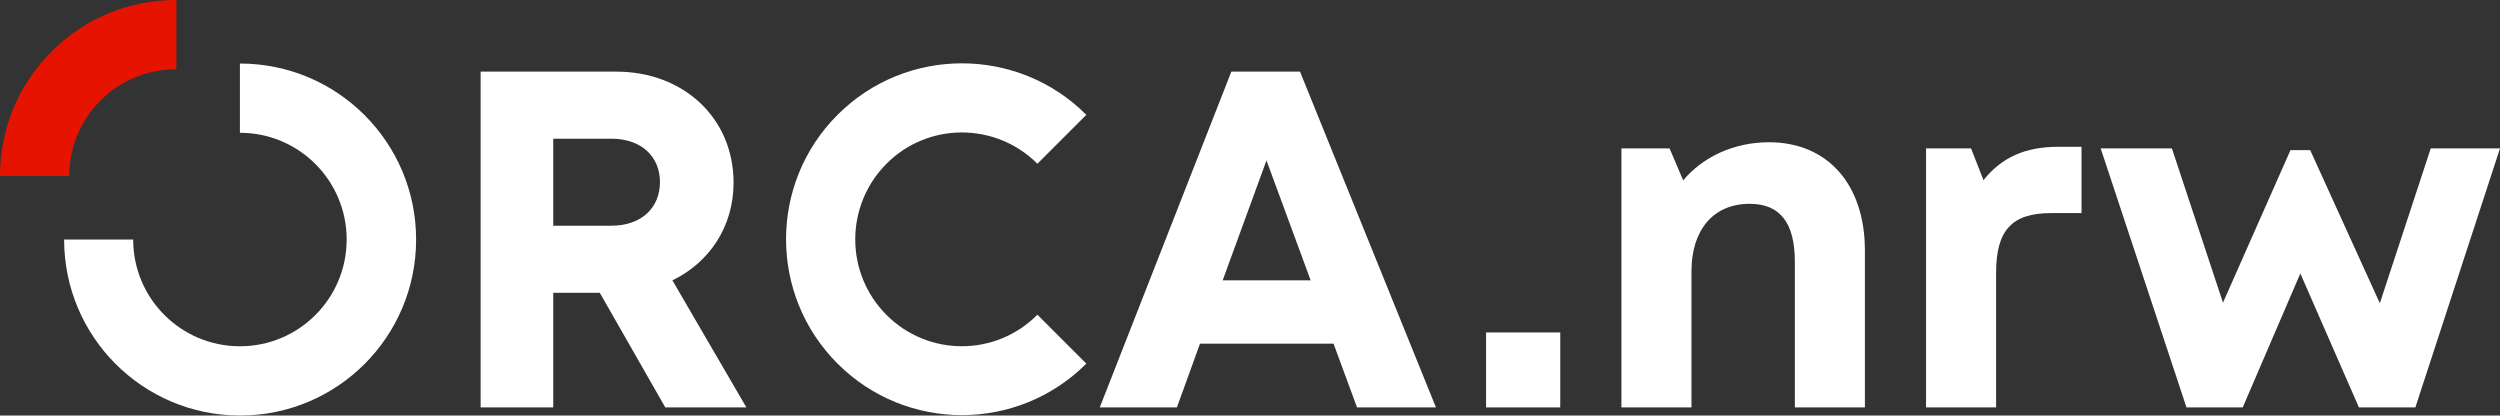
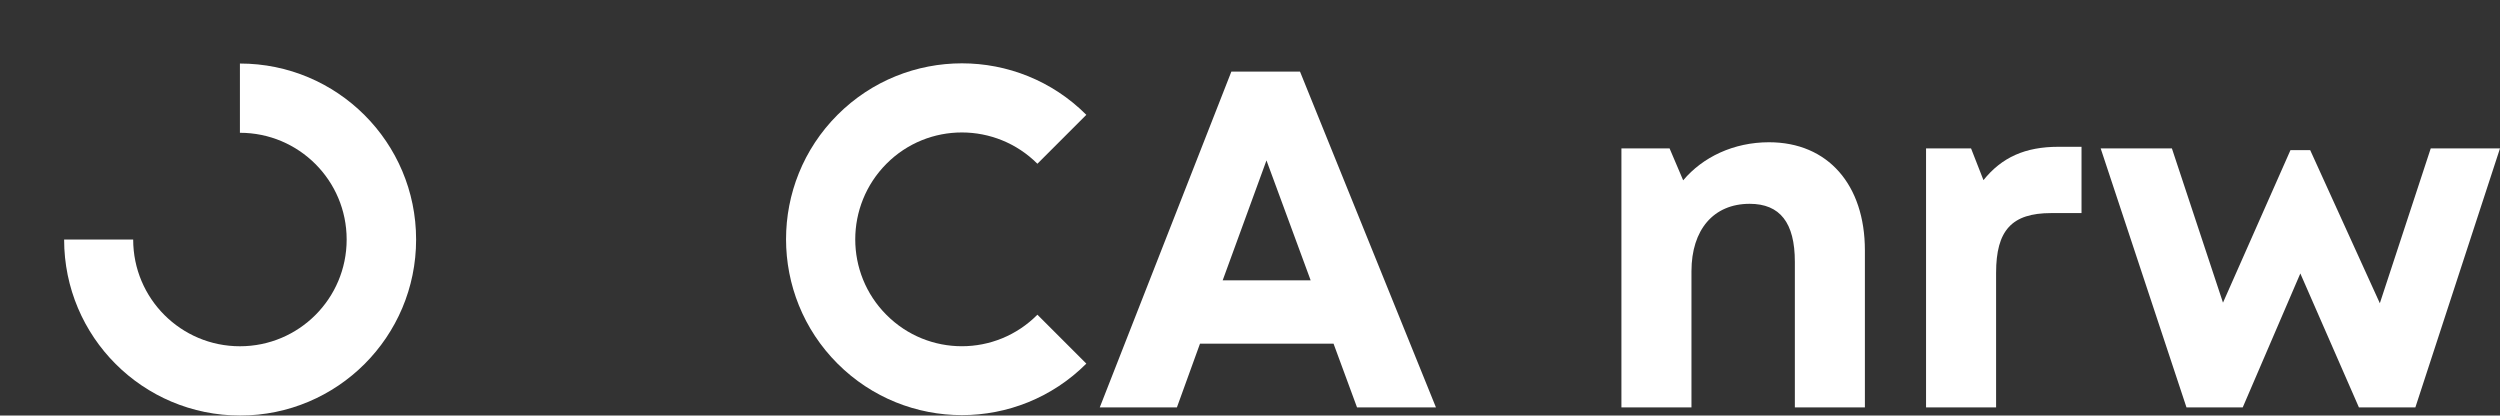
<svg xmlns="http://www.w3.org/2000/svg" version="1.1" id="Ebene_1" x="0px" y="0px" viewBox="0 0 1267.1 210.6" style="enable-background:new 0 0 1267.1 210.6;" xml:space="preserve">
  <rect x="0" y="0" width="1267.1" height="210.6" fill="#333333" stroke="none" />
  <style type="text/css">
	.st0{fill:#FFFFFF;}
	.st1{fill:#E61300;}
</style>
  <g>
-     <path class="st0" d="M340.8,142.1c18.8-9.1,31-27.3,31-49.5c0-32.8-25.4-56.3-59.5-56.3h-68.7v170.2h36.8v-58.1H304l33.2,58.1h41.1   L340.8,142.1z M309.9,114.4h-29.5V70.3h29.5c15.4,0,24.6,9.3,24.6,22C334.5,105.1,325.3,114.4,309.9,114.4z" />
    <path class="st0" d="M658.9,36.3h-34.8l-66.7,170.2h39.1l11.7-32.3h67.7l11.9,32.3h40L658.9,36.3z M619.7,142.1l22.2-60.8   l22.4,60.8H619.7z" />
-     <rect x="753.2" y="168.5" class="st0" width="37.6" height="38" />
    <g>
      <path class="st0" d="M896.6,72.1c-17.9,0-33.6,7.5-43.5,19.3l-6.9-16.2h-24.4v131.3h35.5v-69c0-21.1,11.2-34.2,29.5-34.2    c15.4,0,22.9,9.6,22.9,29.4v73.8h35.5v-79.6C945.2,93.7,926.5,72.1,896.6,72.1" />
      <path class="st0" d="M1005.3,91.3L999,75.2h-22.8v131.3h35.5v-68.2c0-21.5,7.9-30.3,27.9-30.3h15.4V74.4h-11.7    C1026.5,74.4,1014.6,79.7,1005.3,91.3" />
    </g>
    <polygon class="st0" points="1232,75.2 1206.2,153.7 1170.9,76.1 1160.9,76.1 1126.7,153.4 1100.8,75.2 1064.7,75.2 1108.2,206.5    1136.7,206.5 1165.9,138.6 1195.6,206.5 1224.2,206.5 1267.1,75.2  " />
    <path class="st0" d="M121.6,32.2v35.1c29.9,0,54.1,24.2,54.1,54.1s-24.2,54.1-54.1,54.1s-54.1-24.2-54.1-54.1h-35   c0,49.3,39.9,89.2,89.2,89.2s89.2-39.9,89.2-89.2S170.9,32.2,121.6,32.2" />
    <path class="st0" d="M449.3,159.6c-21.1-21.1-21.1-55.4,0-76.6s55.4-21.1,76.5,0l24.8-24.8c-34.8-34.8-91.3-34.8-126.1,0   s-34.8,91.3,0,126.1s91.3,34.8,126.1,0l-24.8-24.8C504.7,180.8,470.4,180.8,449.3,159.6" />
-     <path class="st1" d="M89.4,0c-0.1,0-0.1,0-0.2,0C39.9,0,0,39.9,0,89.2h35.1c0-29.9,24.2-54.1,54.1-54.1c0.1,0,0.1,0,0.2,0   C89.4,35.1,89.4,0,89.4,0z" />
  </g>
</svg>